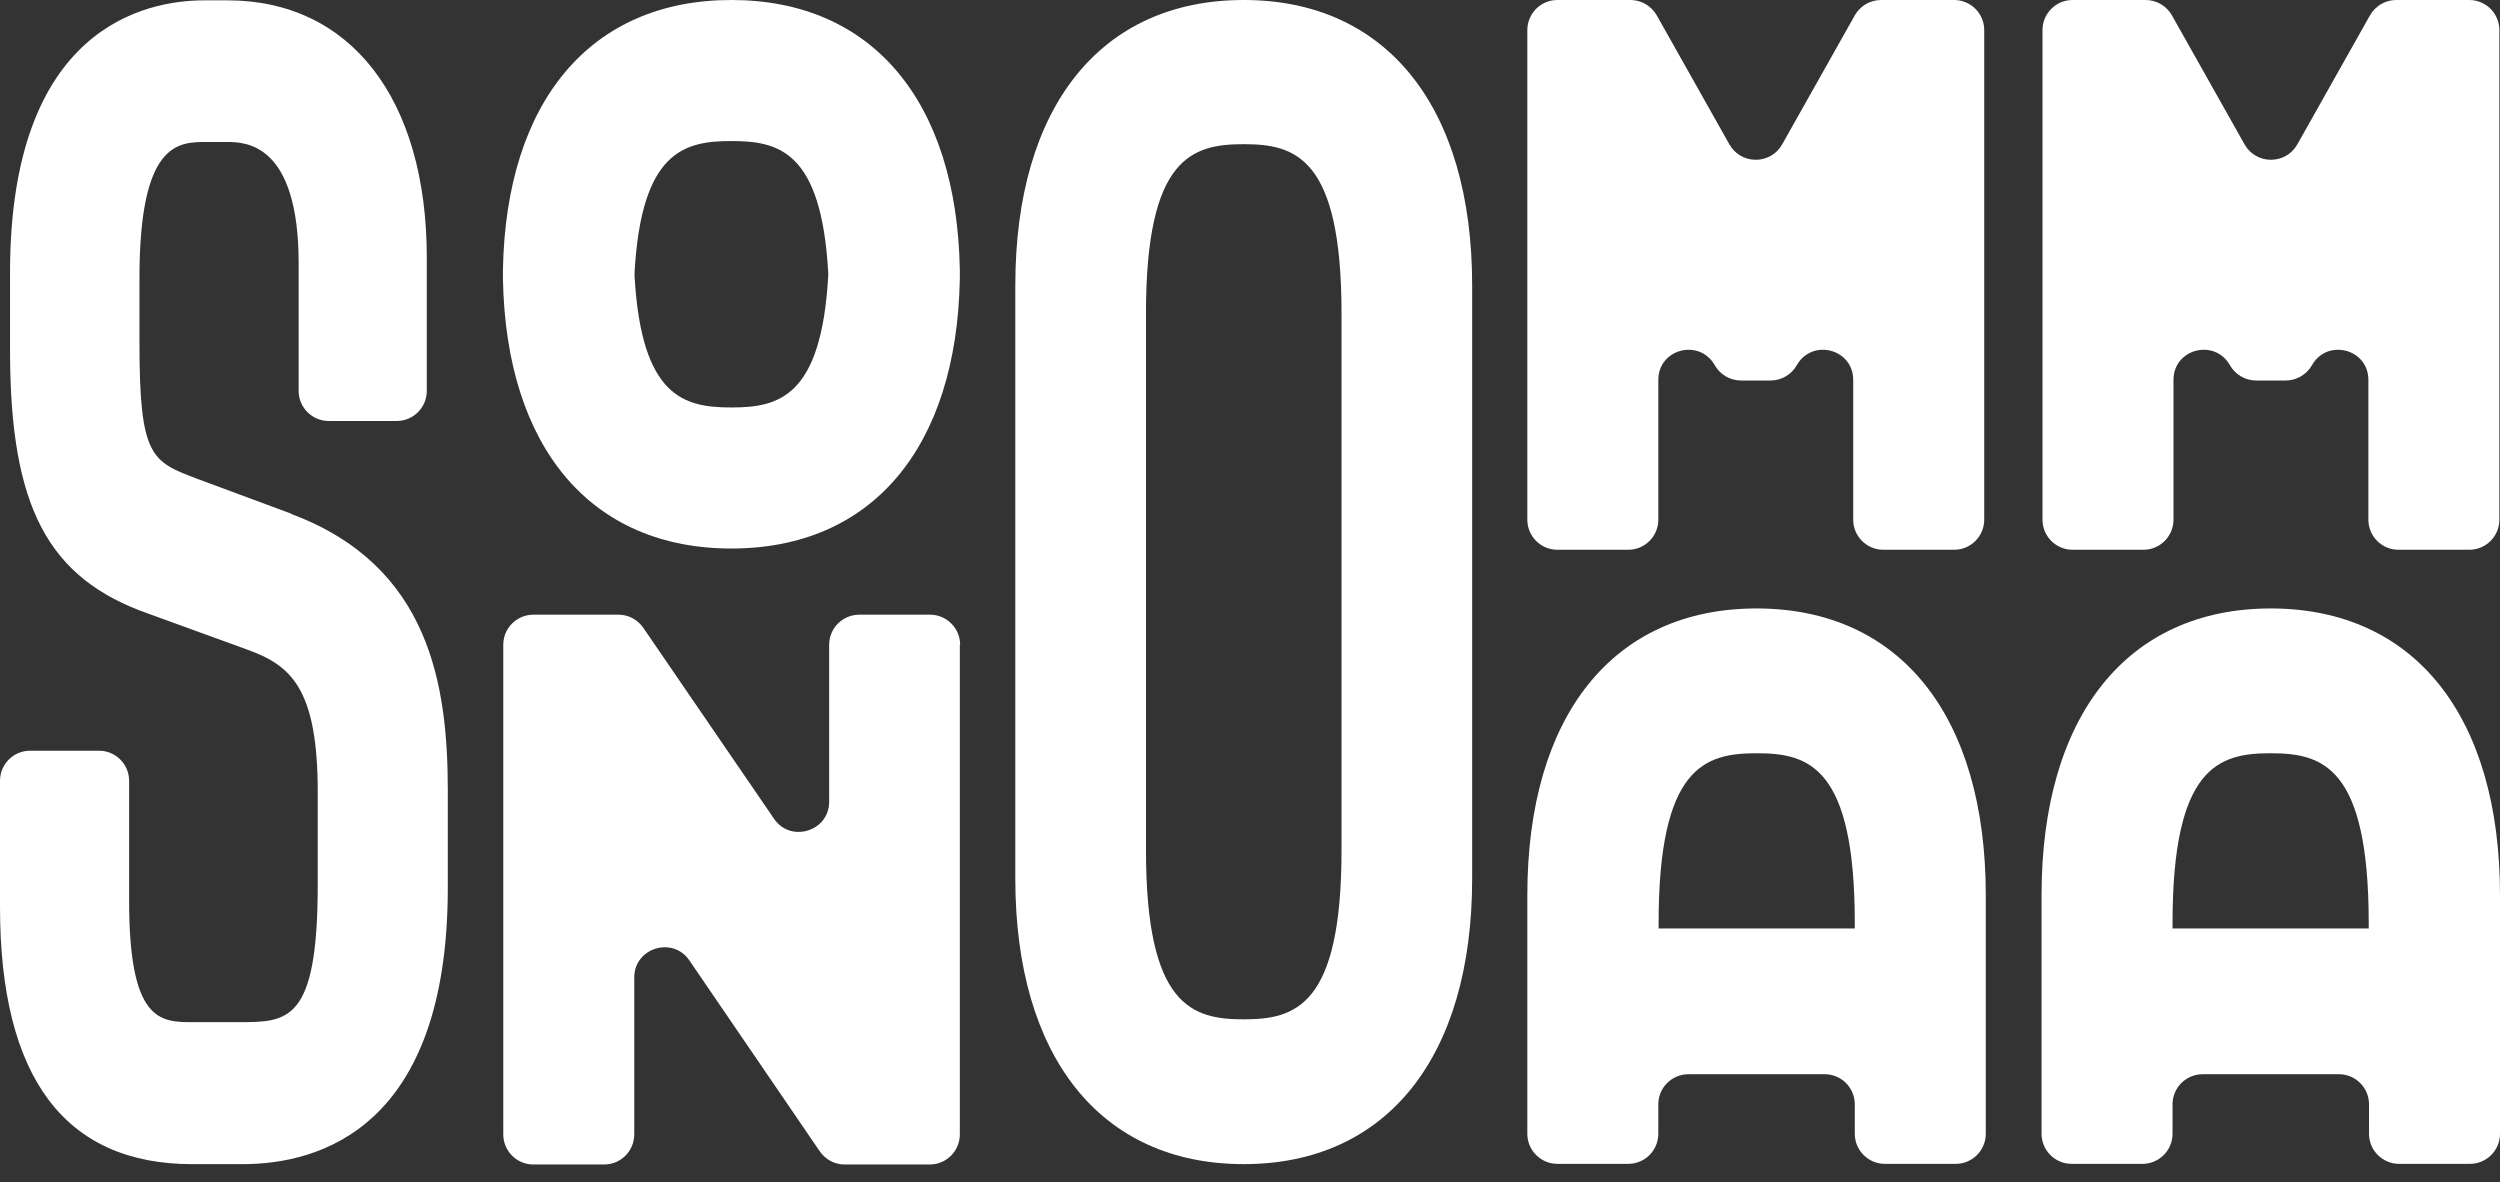
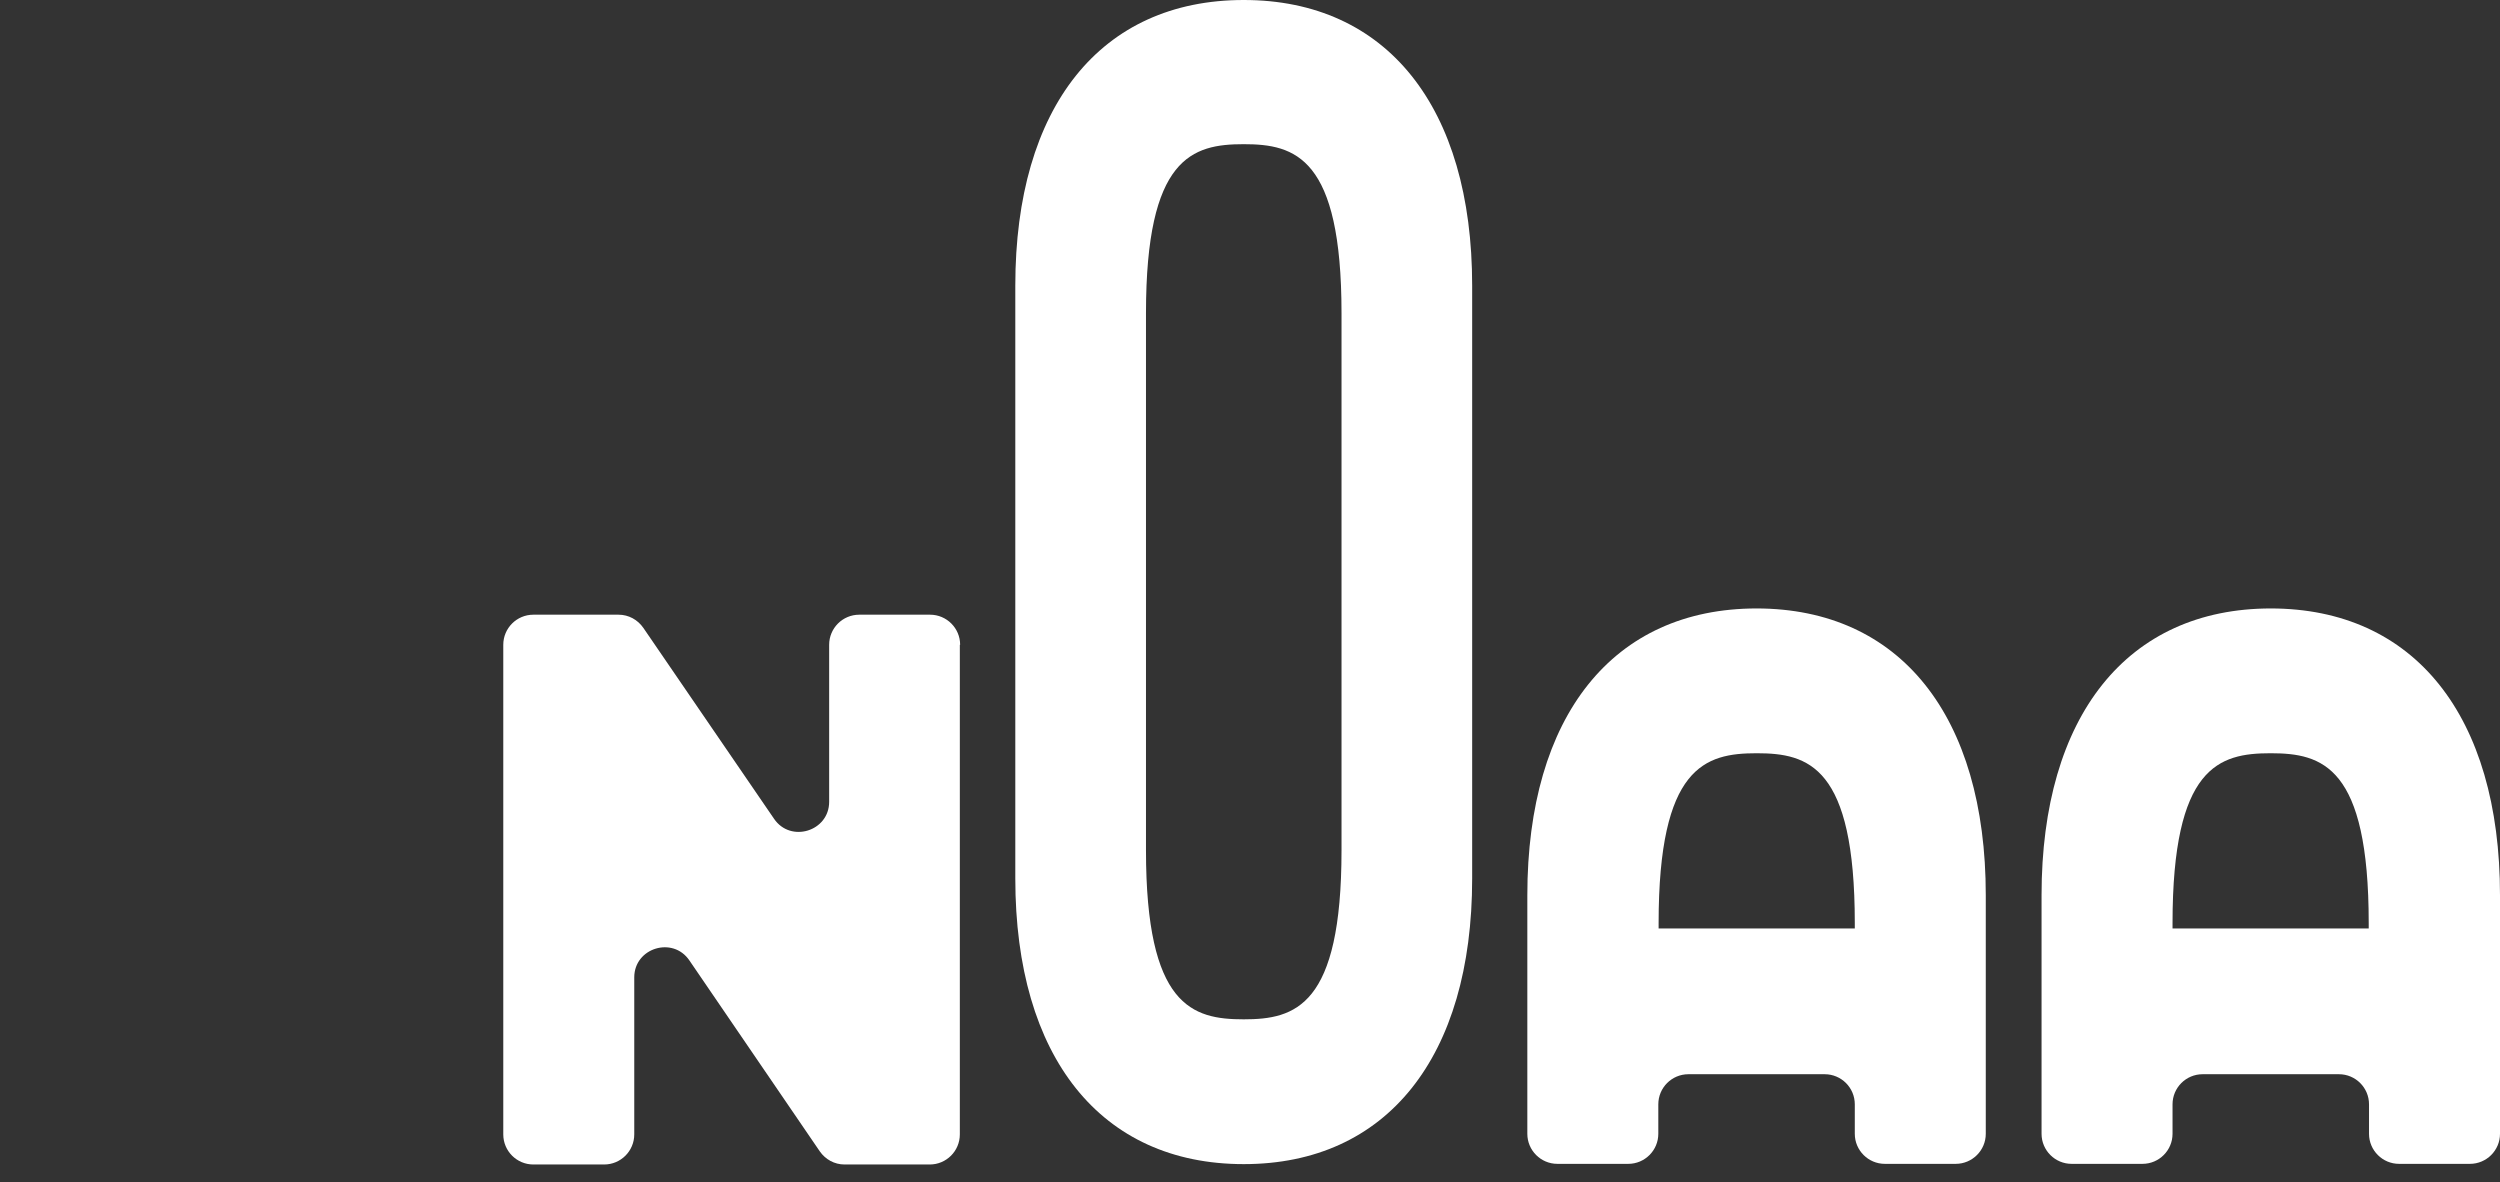
<svg xmlns="http://www.w3.org/2000/svg" width="74" height="35" viewBox="0 0 74 35" fill="none">
  <rect x="0" y="0" width="74" height="35" fill="#333333" stroke="none" />
  <path d="M36.815 0C32.576 0 30.053 3.164 30.053 8.452V26.006C30.053 31.294 32.585 34.458 36.815 34.458C41.044 34.458 43.576 31.294 43.576 26.006V8.452C43.576 3.164 41.044 0 36.815 0ZM36.815 4.268C38.336 4.268 39.709 4.648 39.709 9.269V25.171C39.709 29.791 38.336 30.172 36.815 30.172C35.293 30.172 33.921 29.791 33.921 25.171V9.269C33.921 4.648 35.293 4.268 36.815 4.268Z" fill="white" />
-   <path d="M8.626 15.207L5.825 14.168C4.48 13.658 4.128 13.518 4.128 10.141V8.23C4.128 4.203 5.278 4.203 6.113 4.203H6.706C7.235 4.203 8.84 4.203 8.84 7.794V11.57C8.84 12.062 9.238 12.461 9.73 12.461H11.743C12.234 12.461 12.633 12.062 12.633 11.57V7.627C12.633 2.923 10.37 0.01 6.734 0.01H6.048C4.313 0.01 0.297 0.798 0.297 8.063V10.364C0.297 15.003 1.41 17.118 4.397 18.167L7.281 19.215C8.589 19.679 9.405 20.338 9.405 23.446V26.183C9.405 30.256 8.524 30.256 7.059 30.256H5.723C4.749 30.256 3.822 30.256 3.822 26.665V23.112C3.822 22.62 3.423 22.221 2.931 22.221H0.89C0.399 22.221 0 22.62 0 23.112V26.842C0 31.898 1.92 34.459 5.695 34.459H7.179C9.452 34.459 13.255 33.392 13.255 26.276V23.409C13.255 20.282 12.726 16.747 8.626 15.216V15.207Z" fill="white" />
-   <path d="M53.186 10.809C53.64 10.011 54.855 10.326 54.855 11.245V15.383C54.855 15.875 55.254 16.273 55.746 16.273H57.842C58.334 16.273 58.733 15.875 58.733 15.383V0.891C58.733 0.399 58.334 0 57.842 0H55.681C55.356 0 55.059 0.176 54.902 0.455L52.75 4.277C52.407 4.88 51.535 4.88 51.192 4.277L49.04 0.455C48.882 0.176 48.585 0 48.261 0H46.099C45.608 0 45.209 0.399 45.209 0.891V15.383C45.209 15.875 45.608 16.273 46.099 16.273H48.196C48.687 16.273 49.086 15.875 49.086 15.383V11.245C49.086 10.326 50.301 10.011 50.756 10.809C50.913 11.087 51.21 11.263 51.535 11.263H52.407C52.731 11.263 53.028 11.087 53.186 10.809Z" fill="white" />
  <path d="M51.998 18.01C47.75 18.01 45.209 21.183 45.209 26.499V33.56C45.209 34.051 45.608 34.45 46.099 34.45H48.196C48.687 34.45 49.086 34.051 49.086 33.56V32.688C49.086 32.196 49.485 31.797 49.977 31.797H54.011C54.503 31.797 54.902 32.196 54.902 32.688V33.56C54.902 34.051 55.301 34.45 55.792 34.45H57.889C58.38 34.45 58.779 34.051 58.779 33.56V26.499C58.779 21.183 56.237 18.01 51.989 18.01H51.998ZM54.911 27.483H49.095V27.325C49.095 22.686 50.468 22.296 51.998 22.296C53.529 22.296 54.902 22.677 54.902 27.325V27.483H54.911Z" fill="white" />
-   <path d="M68.435 10.809C68.889 10.011 70.104 10.326 70.104 11.245V15.383C70.104 15.875 70.503 16.273 70.995 16.273H73.091C73.583 16.273 73.981 15.875 73.981 15.383V0.891C73.981 0.399 73.583 0 73.091 0H70.93C70.605 0 70.308 0.176 70.151 0.455L67.999 4.277C67.656 4.88 66.784 4.88 66.441 4.277L64.289 0.455C64.131 0.176 63.834 0 63.51 0H61.348C60.857 0 60.458 0.399 60.458 0.891V15.383C60.458 15.875 60.857 16.273 61.348 16.273H63.444C63.936 16.273 64.335 15.875 64.335 15.383V11.245C64.335 10.326 65.55 10.011 66.005 10.809C66.162 11.087 66.459 11.263 66.784 11.263H67.656C67.98 11.263 68.277 11.087 68.435 10.809Z" fill="white" />
  <path d="M67.22 18.01C62.972 18.01 60.43 21.183 60.43 26.499V33.56C60.43 34.051 60.829 34.45 61.321 34.45H63.417C63.908 34.45 64.307 34.051 64.307 33.56V32.688C64.307 32.196 64.706 31.797 65.198 31.797H69.233C69.724 31.797 70.123 32.196 70.123 32.688V33.56C70.123 34.051 70.522 34.45 71.013 34.45H73.11C73.601 34.45 74 34.051 74 33.56V26.499C74 21.183 71.459 18.01 67.21 18.01H67.22ZM70.123 27.483H64.307V27.325C64.307 22.686 65.68 22.296 67.21 22.296C68.741 22.296 70.114 22.677 70.114 27.325V27.483H70.123Z" fill="white" />
-   <path d="M28.411 7.979C28.318 2.978 25.805 0 21.649 0C17.494 0 14.98 2.978 14.887 7.979V8.257C14.98 13.258 17.494 16.236 21.649 16.236C25.805 16.236 28.318 13.258 28.411 8.257V7.979ZM21.649 4.175C23.05 4.175 24.311 4.472 24.515 8.063C24.515 8.1 24.515 8.137 24.515 8.174C24.311 11.764 23.041 12.061 21.649 12.061C20.258 12.061 18.987 11.764 18.783 8.174C18.783 8.137 18.783 8.1 18.783 8.063C18.987 4.472 20.258 4.175 21.649 4.175Z" fill="white" />
  <path d="M28.411 19.086V33.578C28.411 34.07 28.012 34.469 27.521 34.469H24.998C24.701 34.469 24.432 34.32 24.265 34.079L20.406 28.429C19.915 27.705 18.774 28.058 18.774 28.93V33.578C18.774 34.07 18.375 34.469 17.883 34.469H15.787C15.296 34.469 14.897 34.07 14.897 33.578V19.086C14.897 18.594 15.296 18.195 15.787 18.195H18.31C18.607 18.195 18.876 18.344 19.043 18.585L22.911 24.235C23.402 24.959 24.543 24.606 24.543 23.734V19.086C24.543 18.594 24.942 18.195 25.434 18.195H27.53C28.021 18.195 28.42 18.594 28.42 19.086H28.411Z" fill="white" />
</svg>